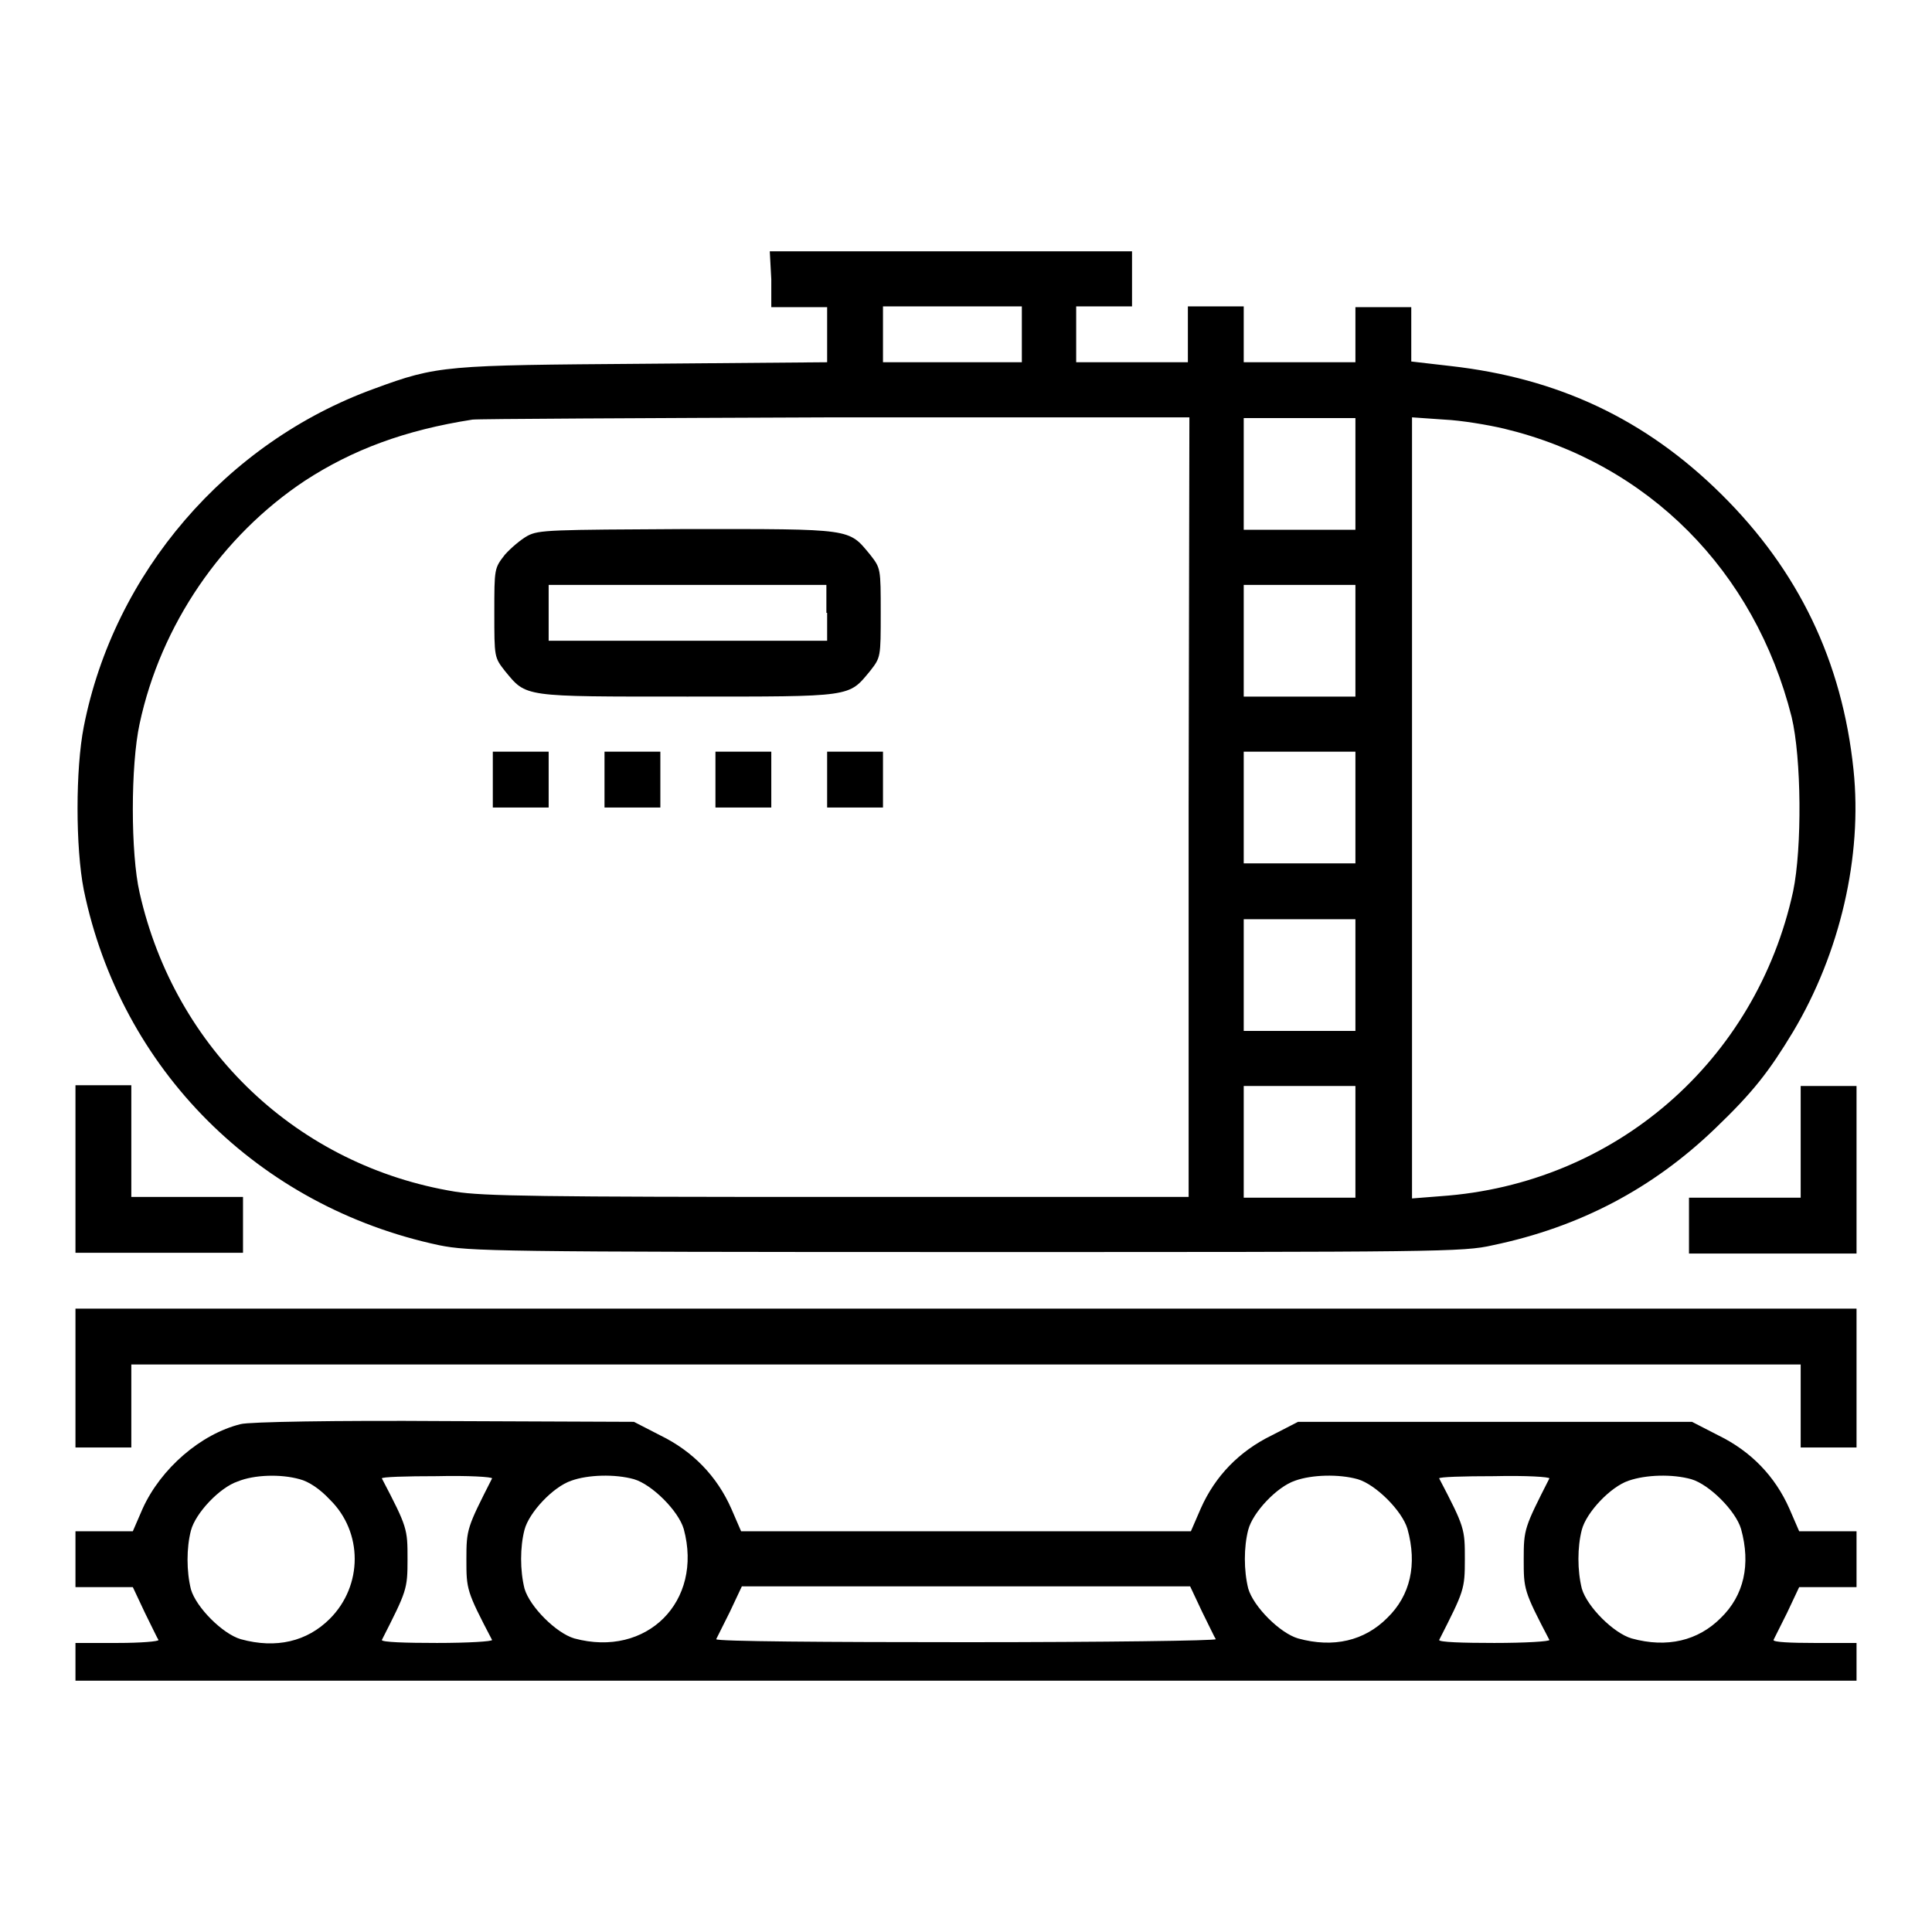
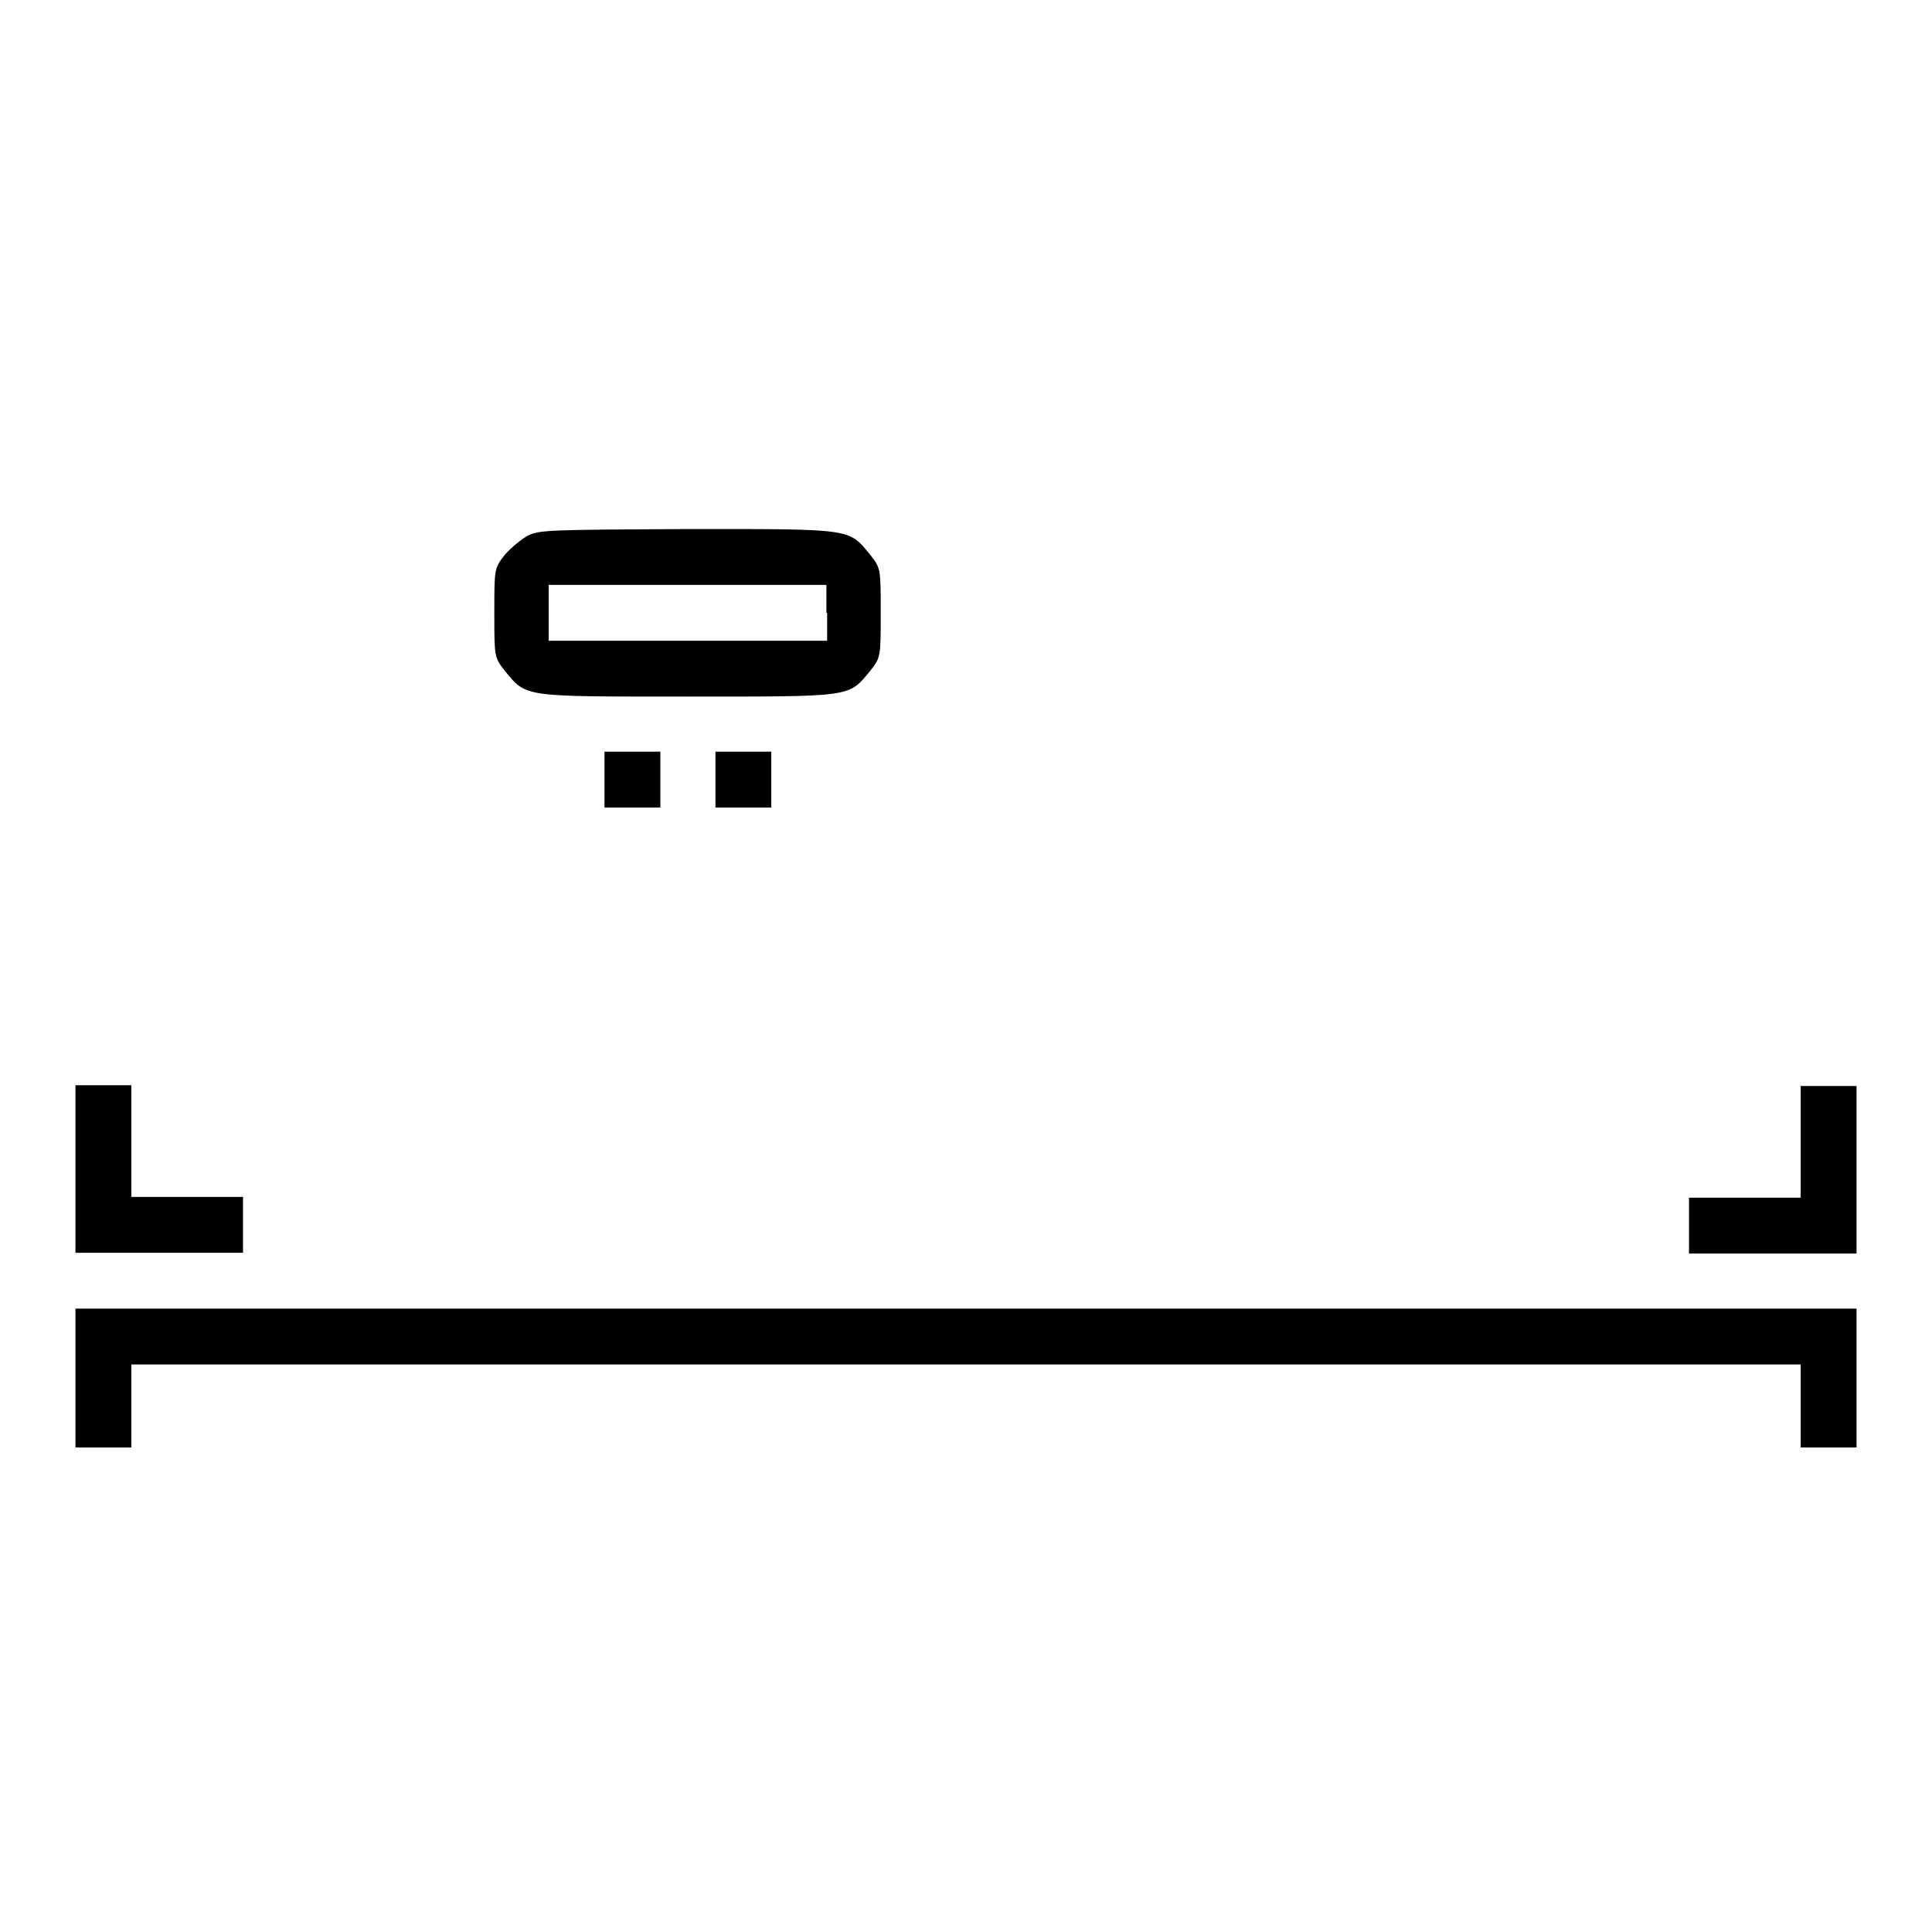
<svg xmlns="http://www.w3.org/2000/svg" version="1.1" x="0px" y="0px" viewBox="0 0 256 256" enable-background="new 0 0 256 256" xml:space="preserve">
  <g>
    <g>
      <g>
-         <path fill="#000000" d="M102.2,37v3.7h3.7h3.7v3.6V48l-24.1,0.2C59,48.4,58,48.4,49.6,51.5C30,58.6,15.1,75.9,11.1,96.3c-1.1,5.6-1.1,16,0,21.6c4.9,23.8,23.1,42,47.1,47.1c4,0.8,7.2,0.9,69.8,0.9s65.9,0,69.8-0.9c11.5-2.4,21.2-7.5,29.5-15.5c5-4.8,7.1-7.5,10.3-12.8c6.2-10.4,9.2-23.2,8-34.7c-1.5-14.4-7.3-26.4-17.5-36.5c-10.1-10-21.7-15.4-35.9-17l-5.2-0.6v-3.6v-3.6h-3.7h-3.7v3.7V48h-7.4h-7.4v-3.7v-3.7h-3.7h-3.7v3.7V48h-7.4h-7.4v-3.7v-3.7h3.7h3.7V37v-3.7h-24h-24L102.2,37L102.2,37z M135.4,44.3V48h-9.2h-9.2v-3.7v-3.7h9.2h9.2V44.3z M157.5,107v51.6h-46.4c-39.5,0-47.1-0.1-50.8-0.7c-20.8-3.4-37.1-18.8-41.8-39.6c-1.2-5.2-1.2-16.9,0-22.4c2.8-13.1,10.9-24.9,21.9-32.2c6.3-4.1,13.2-6.7,22.2-8.1c0.6-0.1,22.3-0.2,48.1-0.3l46.9,0L157.5,107L157.5,107z M179.6,62.8v7.4h-7.4h-7.4v-7.4v-7.4h7.4h7.4V62.8z M199.3,56.8c19.1,4.6,33.2,18.8,38.1,38.2c1.3,5.4,1.4,17.3,0.2,23.1c-4.9,22.5-23.6,38.8-46.7,40.4l-3.8,0.3V107V55.3l4.3,0.3C193.6,55.7,197.2,56.3,199.3,56.8z M179.6,84.9v7.4h-7.4h-7.4v-7.4v-7.4h7.4h7.4V84.9z M179.6,107v7.4h-7.4h-7.4V107v-7.4h7.4h7.4V107z M179.6,129.2v7.4h-7.4h-7.4v-7.4v-7.4h7.4h7.4V129.2z M179.6,151.3v7.4h-7.4h-7.4v-7.4v-7.4h7.4h7.4V151.3z" />
        <path fill="#000000" d="M69.9,71c-0.9,0.5-2.2,1.6-3,2.5c-1.4,1.8-1.4,1.8-1.4,7.7s0,5.9,1.4,7.7c2.9,3.5,2.2,3.4,24.2,3.4s21.3,0.1,24.2-3.4c1.4-1.8,1.4-1.8,1.4-7.7s0-5.9-1.4-7.7c-2.9-3.5-2.2-3.4-24.2-3.4C72.9,70.2,71.4,70.2,69.9,71z M109.6,81.2v3.7H91.1H72.7v-3.7v-3.7h18.4h18.4V81.2z" />
-         <path fill="#000000" d="M65.3,103.3v3.7H69h3.7v-3.7v-3.7H69h-3.7V103.3z" />
        <path fill="#000000" d="M80.1,103.3v3.7h3.7h3.7v-3.7v-3.7h-3.7h-3.7V103.3z" />
        <path fill="#000000" d="M94.8,103.3v3.7h3.7h3.7v-3.7v-3.7h-3.7h-3.7V103.3z" />
-         <path fill="#000000" d="M109.6,103.3v3.7h3.7h3.7v-3.7v-3.7h-3.7h-3.7V103.3z" />
-         <path fill="#000000" d="M10,155V166h11.1h11.1v-3.7v-3.7h-7.4h-7.4v-7.4v-7.4h-3.7H10V155z" />
+         <path fill="#000000" d="M10,155V166h11.1h11.1v-3.7v-3.7h-7.4h-7.4v-7.4v-7.4H10V155z" />
        <path fill="#000000" d="M238.6,151.3v7.4h-7.4h-7.4v3.7v3.7h11.1H246V155v-11.1h-3.7h-3.7L238.6,151.3L238.6,151.3z" />
        <path fill="#000000" d="M10,182.6v9.2h3.7h3.7v-5.5v-5.5H128h110.6v5.5v5.5h3.7h3.7v-9.2v-9.2H128H10V182.6z" />
-         <path fill="#000000" d="M31.9,188.7c-5.3,1.3-10.6,5.9-13,11.2l-1.3,3h-3.8H10v3.7v3.7h3.8h3.8l1.6,3.4c0.9,1.8,1.7,3.5,1.8,3.6c0.1,0.2-2.4,0.4-5.4,0.4H10v2.5v2.5h118h118v-2.5v-2.5h-5.6c-3,0-5.5-0.1-5.4-0.4c0.1-0.2,0.9-1.8,1.8-3.6l1.6-3.4h3.8h3.8v-3.7v-3.7h-3.8h-3.8l-1.3-3c-1.9-4.3-5.1-7.6-9.4-9.7l-3.5-1.8h-26.1H172l-3.5,1.8c-4.3,2.1-7.5,5.4-9.4,9.7l-1.3,3H128H98.2l-1.3-3c-1.9-4.3-5.1-7.6-9.4-9.7l-3.5-1.8l-25.1-0.1C44.6,188.2,33,188.4,31.9,188.7z M39.7,196c1.2,0.3,2.7,1.3,4,2.7c4.4,4.3,4.4,11.4,0,15.8c-3,3-7.1,4-11.8,2.7c-2.4-0.7-5.9-4.2-6.6-6.6c-0.6-2.4-0.6-5.5,0-7.8c0.6-2.3,3.8-5.7,6.2-6.5C33.7,195.4,37.2,195.3,39.7,196z M65.2,195.9c-3.3,6.5-3.4,6.7-3.4,10.7c0,4,0,4.2,3.4,10.7c0.1,0.2-3.2,0.4-7.3,0.4c-4.1,0-7.4-0.1-7.3-0.4c3.3-6.5,3.4-6.7,3.4-10.7c0-4,0-4.2-3.4-10.7c-0.1-0.2,3.2-0.3,7.3-0.3C62,195.5,65.3,195.7,65.2,195.9z M84,196c2.4,0.7,5.9,4.2,6.6,6.6c2.6,9.6-4.9,17.1-14.5,14.5c-2.4-0.7-5.9-4.2-6.6-6.6c-0.6-2.4-0.6-5.5,0-7.8s3.8-5.7,6.2-6.5C77.9,195.4,81.5,195.3,84,196z M179.9,196c2.4,0.7,5.9,4.2,6.6,6.6c1.3,4.7,0.4,8.8-2.7,11.8c-3,3-7.1,4-11.8,2.7c-2.4-0.7-5.9-4.2-6.6-6.6c-0.6-2.4-0.6-5.5,0-7.8s3.8-5.7,6.2-6.5C173.8,195.4,177.4,195.3,179.9,196z M205.3,195.9c-3.3,6.5-3.4,6.7-3.4,10.7c0,4,0,4.2,3.4,10.7c0.1,0.2-3.2,0.4-7.3,0.4c-4.1,0-7.4-0.1-7.3-0.4c3.3-6.5,3.4-6.7,3.4-10.7c0-4,0-4.2-3.4-10.7c-0.1-0.2,3.2-0.3,7.3-0.3C202.2,195.5,205.4,195.7,205.3,195.9z M224.1,196c2.4,0.7,5.9,4.2,6.6,6.6c1.3,4.7,0.4,8.8-2.7,11.8c-3,3-7.1,4-11.8,2.7c-2.4-0.7-5.9-4.2-6.6-6.6c-0.6-2.4-0.6-5.5,0-7.8s3.8-5.7,6.2-6.5C218.1,195.4,221.6,195.3,224.1,196z M159.3,213.6c0.9,1.8,1.7,3.5,1.8,3.6c0.1,0.2-14.8,0.4-33.1,0.4s-33.2-0.1-33.1-0.4c0.1-0.2,0.9-1.8,1.8-3.6l1.6-3.4H128h29.7L159.3,213.6z" />
      </g>
    </g>
  </g>
</svg>